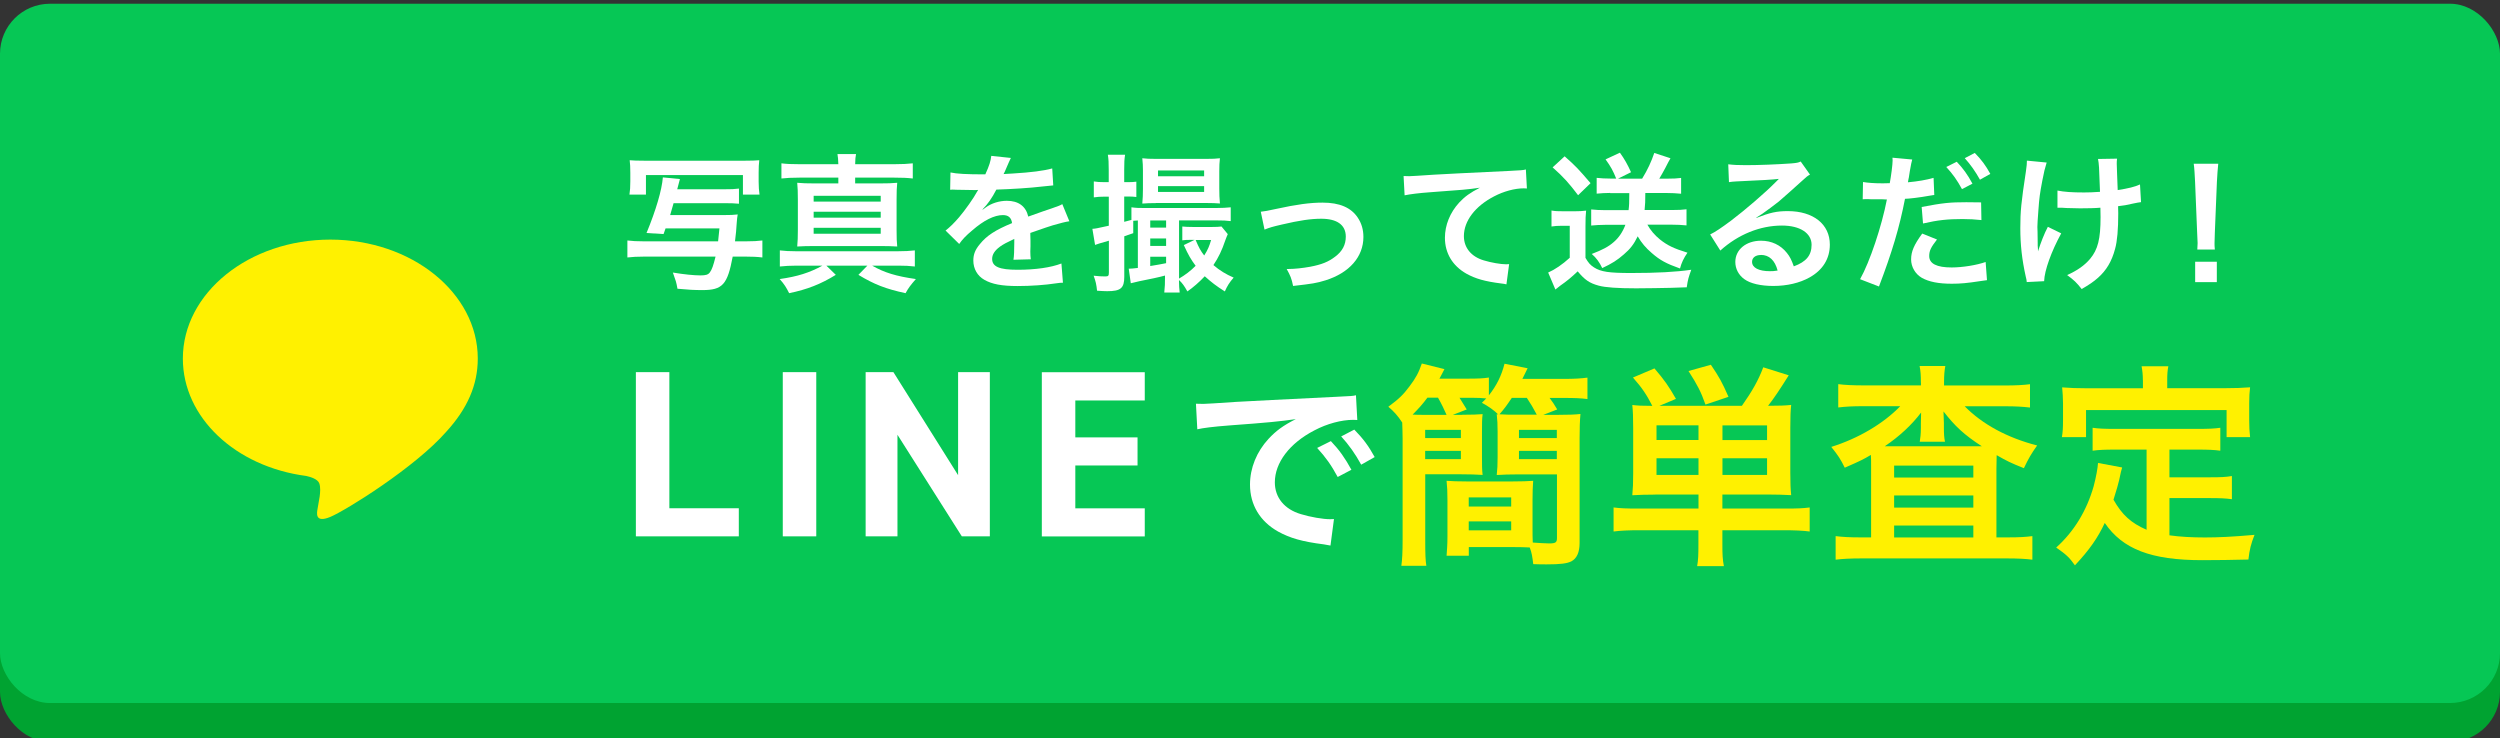
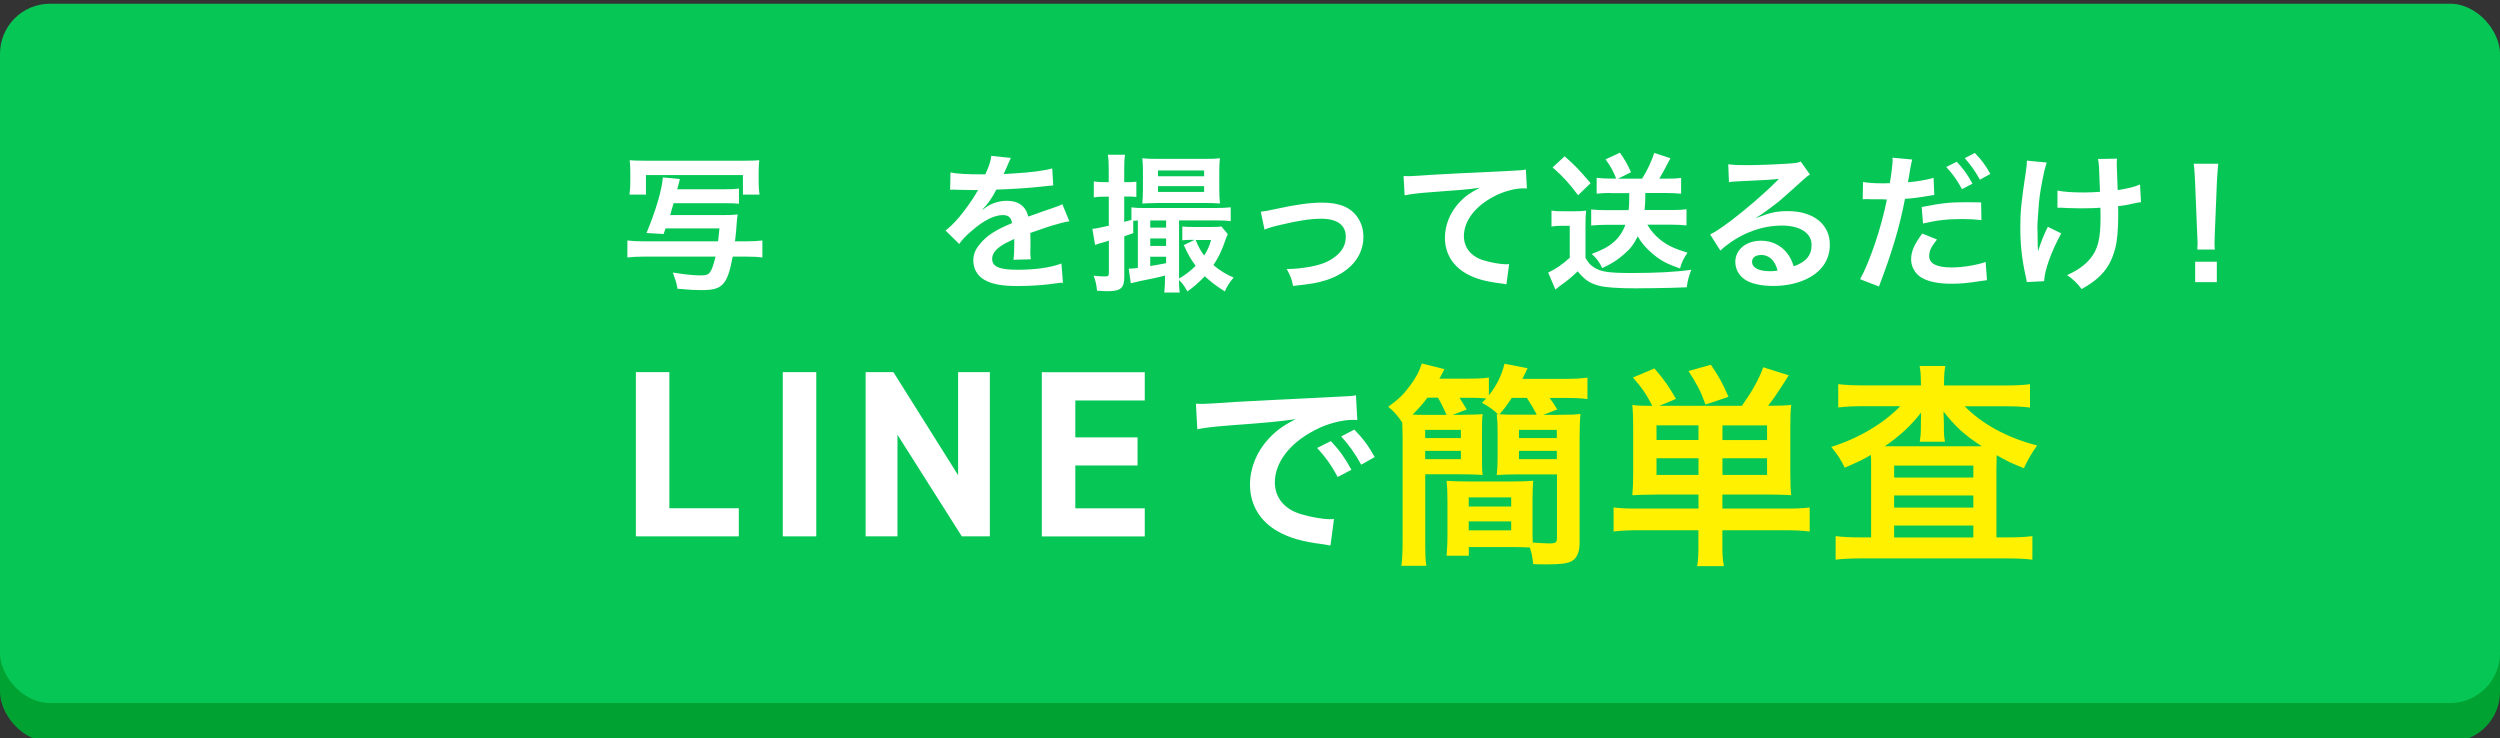
<svg xmlns="http://www.w3.org/2000/svg" id="_ハンバーガー" viewBox="0 0 315 93">
  <rect x="0" y="0" width="315" height="93" fill="#333333" stroke="none" />
  <rect x="0" y="5.36" width="315" height="88.11" rx="6.3" ry="6.3" style="fill:#00a331;" />
  <rect x="0" y=".47" width="315" height="88.11" rx="6.3" ry="6.3" style="fill:#06c755;" />
  <path d="M84.34,64.04h8.75v3.54h-12.97v-20.69h4.22v17.15Z" style="fill:#fff;" />
  <path d="M102.85,67.58h-4.22v-20.69h4.22v20.69Z" style="fill:#fff;" />
  <path d="M124.72,46.89v20.69h-3.53l-8.11-12.8v12.8h-4.01v-20.69h3.5l8.15,12.98v-12.98h4.01Z" style="fill:#fff;" />
  <path d="M144.24,46.89v3.57h-8.75v4.65h7.84v3.54h-7.84v5.4h8.75v3.54h-12.97v-20.69h12.97Z" style="fill:#fff;" />
  <path d="M150.69,50.87c.54.02.81.02.94.02q.44,0,4.07-.25c1.8-.1,6.02-.32,12.61-.64,2.02-.1,2.15-.1,2.54-.2l.17,3.12q-.27-.02-.52-.02c-1.48,0-3.31.49-4.89,1.33-3.13,1.62-4.98,4.07-4.98,6.55,0,1.91,1.21,3.39,3.28,4,1.21.37,2.79.64,3.68.64.02,0,.25,0,.49-.02l-.44,3.34c-.32-.07-.37-.07-.84-.15-2.71-.34-4.27-.79-5.77-1.62-2.27-1.28-3.53-3.36-3.53-5.91,0-2.09.84-4.15,2.34-5.77.94-1.01,1.83-1.67,3.43-2.48-2,.29-3.53.44-8.31.79-2.2.17-3.33.32-4.1.49l-.17-3.21ZM167.69,55.58c1.09,1.15,1.75,2.09,2.59,3.61l-1.73.91c-.81-1.5-1.51-2.48-2.59-3.66l1.73-.86ZM171.51,58.55c-.74-1.35-1.55-2.5-2.52-3.56l1.65-.86c1.11,1.13,1.8,2.06,2.57,3.46l-1.7.96Z" style="fill:#fff;" />
  <path d="M184.23,52.26c1.21,0,2-.03,2.58-.08-.08.65-.08,1.2-.08,2.24v3.16c0,1.04,0,1.61.08,2.26-.77-.05-1.62-.08-2.82-.08h-4.41v8.37c0,1.69.03,2.48.14,3.16h-3.15c.11-.79.16-1.66.16-3.35v-12.68c0-.79-.03-1.23-.05-2.02-.55-.85-1.07-1.42-1.75-1.99,1.37-1.01,1.89-1.53,2.66-2.56.77-1.01,1.18-1.75,1.56-2.89l2.85.71c-.27.55-.36.68-.63,1.2h3.54c1.32,0,2-.03,2.69-.14v2.24c.99-1.25,1.59-2.48,1.97-3.98l2.91.57q-.22.46-.66,1.34h5.18c1.43,0,2.19-.05,3.02-.16v2.7c-.85-.11-1.65-.14-2.88-.14h-1.89c.36.49.58.79.96,1.45l-1.75.68h1.86c1.32,0,2.14-.03,2.82-.11-.08.87-.11,1.8-.11,3.11v13.14c0,1.2-.36,1.96-1.04,2.32-.55.27-1.37.38-3.1.38-.52,0-.9,0-1.7-.03-.11-.93-.19-1.44-.44-2.1-.6-.03-1.23-.05-2.17-.05h-5.51v1.09h-2.8c.05-.74.11-1.36.11-2.4v-4.61c0-1.04-.03-1.69-.11-2.43.69.05,1.4.08,2.55.08h5.76c1.23,0,1.89-.03,2.6-.08-.05.68-.08,1.39-.08,2.43v3.63c0,.71,0,.95.03,1.72.71.05,1.62.11,2.06.11.8,0,.99-.11.99-.68v-8.02h-4.74c-1.21,0-2.08.03-2.85.08.08-.68.11-1.31.11-2.26v-3.16c0-.93-.03-1.55-.11-2.24l.19.03c-.55-.54-1.21-1.01-2.06-1.47.27-.27.38-.38.55-.55-.47-.05-1.12-.08-1.78-.08h-1.59c.22.35.52.85.91,1.47l-1.75.68h1.21ZM182.26,52.26c-.25-.57-.63-1.39-1.07-2.15h-1.34c-.6.82-1.1,1.36-1.86,2.13.52.03.82.03,1.34.03h2.93ZM179.57,55.2h4.5v-1.04h-4.5v1.04ZM179.57,57.85h4.5v-1.04h-4.5v1.04ZM185.06,63.82h5.35v-1.15h-5.35v1.15ZM185.06,66.82h5.35v-1.12h-5.35v1.12ZM193.64,52.26c-.49-.93-.74-1.34-1.26-2.13h-1.89c-.66.98-.93,1.36-1.56,2.07.74.05,1.23.05,2.22.05h2.5ZM191.39,55.2h4.77v-1.04h-4.77v1.04ZM191.39,57.85h4.77v-1.04h-4.77v1.04Z" style="fill:#fff100;" />
  <path d="M208.58,62.32c-1.23,0-1.97.03-2.91.08.08-.87.11-1.55.11-2.73v-5.75c0-1.36-.03-2.1-.11-2.89.69.08,1.26.11,2.52.11-.71-1.39-1.26-2.24-2.44-3.57l2.71-1.15c1.26,1.47,1.81,2.26,2.71,3.84l-2.08.87h10.39c1.29-1.83,2.08-3.22,2.69-4.85l3.21,1.01c-1.18,1.88-1.84,2.86-2.6,3.84,1.48,0,2.17-.03,2.91-.11-.08.74-.11,1.47-.11,2.89v5.67c0,1.31.03,2.07.11,2.81-.96-.05-1.78-.08-2.91-.08h-5.76v1.77h8.01c1.4,0,2.17-.03,2.99-.14v3.03c-.8-.11-1.92-.16-3.29-.16h-7.71v1.77c0,1.36.03,1.91.19,2.75h-3.37c.14-.79.16-1.39.16-2.75v-1.77h-7.43c-1.4,0-2.41.05-3.26.16v-3.03c.85.11,1.67.14,3.02.14h7.68v-1.77h-5.43ZM214.01,53.59h-5.29v1.85h5.29v-1.85ZM214.01,57.74h-5.29v2.1h5.29v-2.1ZM214.89,50.98c-.58-1.64-.99-2.43-2.14-4.23l2.82-.79c1.07,1.58,1.4,2.18,2.22,4.04l-2.91.98ZM222.65,55.45v-1.85h-5.62v1.85h5.62ZM222.65,59.84v-2.1h-5.62v2.1h5.62Z" style="fill:#fff100;" />
  <path d="M242.03,48.22c0-.93-.03-1.45-.16-2.1h3.24c-.11.6-.16,1.12-.16,2.1v.35h7.73c1.26,0,2.28-.05,3.1-.16v2.94c-.93-.11-1.89-.16-3.1-.16h-5.13c2.25,2.29,5.4,3.98,9.13,4.94-.74,1.04-1.07,1.61-1.67,2.86-1.7-.68-2.14-.9-3.43-1.64q-.03.9-.03,1.72v8.64h1.51c1.34,0,2.19-.05,3.02-.16v2.97c-.85-.11-1.86-.16-3.24-.16h-18.29c-1.37,0-2.39.05-3.26.16v-2.97c.85.11,1.75.16,3.07.16h1.4v-8.89c0-.79,0-.95-.03-1.5-.96.57-1.23.71-3.29,1.61-.52-1.06-.82-1.53-1.7-2.62,3.4-1.06,6.58-2.94,8.69-5.13h-4.74c-1.21,0-2.17.05-3.07.16v-2.94c.77.11,1.86.16,3.29.16h7.13v-.35ZM242.03,53.32s0-.46.03-1.34c-1.18,1.55-2.69,2.97-4.58,4.25h12.23c-2.22-1.44-3.37-2.51-4.83-4.39.03.79.05,1.28.05,1.47v.6c0,.74.03,1.25.14,1.75h-3.18c.08-.46.14-1.01.14-1.77v-.57ZM238.66,60.17h9.98v-1.5h-9.98v1.5ZM238.66,63.96h9.98v-1.53h-9.98v1.53ZM238.66,67.72h9.98v-1.5h-9.98v1.5Z" style="fill:#fff100;" />
-   <path d="M270.47,56.65h-4.03c-1.21,0-1.97.03-2.77.14v-2.89c.71.11,1.51.14,2.77.14h10.5c1.29,0,2.08-.03,2.82-.14v2.89c-.77-.11-1.56-.14-2.82-.14h-3.59v3.49h5.18c1.26,0,1.95-.03,2.69-.16v2.92c-.82-.11-1.48-.14-2.69-.14h-5.18v4.69c1.34.19,2.85.27,4.47.27s3.45-.08,6.25-.33c-.44,1.12-.63,1.85-.77,3.11-2.25.05-3.67.08-5.84.08-6.42,0-10.01-1.39-12.26-4.69-.88,1.88-1.92,3.38-3.76,5.34-.71-1.01-1.1-1.36-2.36-2.24,2.25-2.02,3.84-4.64,4.72-7.72.3-1.12.52-2.34.55-2.94l3.04.57c-.14.46-.14.49-.38,1.61-.14.55-.3,1.17-.71,2.45,1.1,1.94,2.22,2.94,4.17,3.79v-10.12ZM270,47.9c0-.68-.05-1.15-.16-1.75h3.37c-.11.57-.14,1.01-.14,1.72v1.04h7.4c1.1,0,2.03-.03,3.04-.11-.08.63-.11,1.23-.11,2.02v2.13c0,.79.03,1.42.11,2.13h-2.96v-3.41h-17.71v3.41h-3.04c.11-.65.14-1.2.14-2.15v-2.1c0-.71-.05-1.39-.11-2.02.99.08,1.92.11,3.02.11h7.16v-1.01Z" style="fill:#fff100;" />
  <path d="M91.09,23.85c1.15,0,1.45-.02,2.02-.09v1.91c-.55-.06-1.07-.07-2.02-.07h-6.22c-.17.62-.21.77-.43,1.5h6.68c.91,0,1.34-.02,1.83-.08-.06.3-.09.64-.13,1.16-.04.73-.09,1.24-.21,2.23h1.28c1.04,0,1.58-.04,2.17-.11v2.14c-.64-.08-1.28-.11-2.17-.11h-1.57c-.66,3.54-1.28,4.22-3.83,4.22-.96,0-1.79-.04-3.13-.17-.15-.86-.19-.94-.58-2.04,1.45.24,2.66.36,3.49.36.66,0,.96-.09,1.17-.38.25-.32.45-.88.72-1.99h-8.94c-.92,0-1.58.04-2.17.11v-2.14c.57.07,1.17.11,2.17.11h9.26c.06-.47.09-.75.17-1.63h-6.79l-.25.71-2.15-.13c1.19-2.87,1.94-5.44,2.06-7.01l2.15.21c-.02.06-.13.49-.34,1.29h5.77ZM79.31,24.52c.08-.51.11-.98.11-1.67v-1.07c0-.69-.02-1.14-.08-1.59.49.04.92.06,1.9.06h12.58c.91,0,1.34-.02,1.85-.06-.06.45-.08.94-.08,1.56v1.14c0,.64.04,1.14.11,1.63h-2.09v-2.46h-12.22v2.46h-2.09Z" style="fill:#fff;" />
-   <path d="M100.37,33.47c-.81,0-1.47.04-2.11.11v-2.03c.6.07,1.21.11,2.11.11h12.66c1,0,1.6-.04,2.24-.11v2.03c-.66-.08-1.24-.11-2.06-.11h-3.32c1.53.88,3,1.33,5.51,1.69-.64.73-.94,1.12-1.3,1.78-2.51-.54-3.98-1.12-5.94-2.31l1.13-1.16h-5.17l1.19,1.16c-1.87,1.16-3.6,1.84-5.88,2.31-.34-.69-.6-1.12-1.19-1.78,2.26-.32,3.73-.79,5.39-1.69h-3.26ZM105.63,20.69c-.02-.62-.04-.86-.11-1.28h2.34c-.08.41-.09.6-.11,1.28h4.9c1.06,0,1.68-.04,2.36-.11v1.91c-.7-.08-1.32-.11-2.36-.11h-4.9v.73h3.06c1.06,0,1.6-.02,2.24-.08-.06.6-.08,1.07-.08,2.14v3.79c0,1.05.02,1.52.08,2.1-.66-.04-1.28-.06-2.24-.06h-8.13c-.91,0-1.6.02-2.23.06.06-.62.08-1.2.08-2.1v-3.79c0-.96-.02-1.5-.08-2.14.66.06,1.19.08,2.24.08h2.94v-.73h-4.85c-1.04,0-1.68.04-2.32.11v-1.91c.64.08,1.24.11,2.32.11h4.85ZM102.52,25.4h8.45v-.73h-8.45v.73ZM102.52,27.43h8.45v-.75h-8.45v.75ZM102.52,29.45h8.45v-.75h-8.45v.75Z" style="fill:#fff;" />
  <path d="M119.77,21.73c.77.17,1.98.24,4.38.24.51-1.12.68-1.69.75-2.33l2.47.26q-.11.19-.75,1.69c-.09.21-.13.26-.17.34q.15-.02,1.19-.07c2.19-.13,3.9-.34,4.94-.64l.13,2.14q-.53.04-1.49.15c-1.38.17-3.77.32-5.68.38-.55,1.07-1.08,1.82-1.74,2.49l.02.04q.13-.09.38-.28c.7-.52,1.7-.84,2.66-.84,1.47,0,2.4.69,2.7,1.99,1.45-.52,2.41-.86,2.89-1.01,1.02-.36,1.09-.38,1.4-.56l.89,2.16c-.53.07-1.09.23-2.09.51-.26.07-1.21.39-2.83.96v.21q.02.49.02.75v.75c-.02.32-.02.49-.02.62,0,.41.02.67.06.99l-2.19.06c.08-.34.11-1.29.11-2.18v-.45c-.92.43-1.41.69-1.81.98-.66.49-.98.99-.98,1.54,0,.98.91,1.37,3.19,1.37s4.21-.28,5.54-.79l.19,2.42c-.32,0-.41.02-.87.08-1.36.21-3.17.34-4.83.34-2,0-3.24-.23-4.21-.79-.87-.49-1.38-1.39-1.38-2.42,0-.77.23-1.37.83-2.08.85-1.05,1.92-1.76,4.05-2.64-.09-.69-.47-1.01-1.15-1.01-1.09,0-2.41.66-3.87,1.93-.79.66-1.23,1.12-1.64,1.71l-1.72-1.69c.49-.38,1.04-.9,1.7-1.67.74-.86,1.89-2.49,2.26-3.21q.08-.15.15-.24c-.08,0-.32.02-.32.02-.3,0-1.96-.04-2.38-.04q-.36-.02-.53-.02c-.06,0-.17,0-.3.02l.04-2.14Z" style="fill:#fff;" />
  <path d="M139.1,24.78c-.45,0-.83.02-1.28.09v-2.01c.43.07.75.09,1.3.09h.58v-1.52c0-.94-.02-1.37-.11-1.93h2.17c-.09.54-.11.98-.11,1.91v1.54h.57c.4,0,.62-.02.96-.06v1.93c-.36-.04-.6-.06-.96-.06h-.57v3.19c.45-.11.57-.15.91-.24v-1.59c.55.08.96.09,1.72.09h8.88c.87,0,1.4-.04,1.91-.09v1.74c-.51-.07-.96-.09-1.83-.09h-4.68v7.33c.77-.45,1.45-.96,2.09-1.61-.57-.77-.91-1.33-1.49-2.61l1.36-.66h-.38c-.64,0-.85.02-1.17.06v-1.74c.41.04.74.06,1.4.06h2.28c.6,0,.96-.02,1.26-.06l.79.96c-.13.32-.17.38-.3.75-.45,1.33-.87,2.19-1.51,3.15.79.68,1.55,1.14,2.55,1.58-.53.6-.83,1.09-1.11,1.74-1.09-.69-1.7-1.16-2.53-1.91-.66.71-1.49,1.43-2.19,1.91-.4-.71-.62-1.03-1.06-1.44,0,.71.04,1.11.09,1.58h-1.94c.08-.73.09-1.18.09-1.91v-.23c-.66.19-1.98.47-3.22.71-.42.09-.85.19-1.09.26l-.26-1.84h.13c.21,0,.4-.02,1.02-.09v-5.98c-.26.02-.38.02-.58.04v1.56c-.53.19-.7.24-1.13.39v5.1c0,1.44-.45,1.82-2.15,1.82-.28,0-.75-.02-1.28-.06-.08-.77-.17-1.18-.43-1.89.66.07,1,.09,1.47.09.38,0,.45-.08.45-.51v-3.99c-1.3.38-1.38.39-1.74.53l-.34-2.03c.43-.02.45-.04,2.07-.39v-3.66h-.6ZM145.65,25.59c-.7,0-1.24.02-1.72.06.06-.54.08-1.29.08-1.88v-2.27c0-.56-.02-.99-.08-1.56.51.06.89.08,1.79.08h6.2c.92,0,1.28-.02,1.79-.08-.06.56-.08.94-.08,1.63v2.18c0,.62.02,1.35.08,1.89-.45-.04-1-.06-1.68-.06h-6.39ZM146.93,28.68v-.9h-2v.9h2ZM146.93,30.99v-.94h-2v.94h2ZM144.93,33.52c1.13-.19,1.15-.19,2-.36v-.81h-2v1.16ZM145.91,22.21h5.81v-.73h-5.81v.73ZM145.91,24.18h5.81v-.73h-5.81v.73ZM150.65,30.24c.43,1.01.62,1.35,1.08,1.95.45-.71.64-1.16.87-1.95h-1.94Z" style="fill:#fff;" />
  <path d="M158.85,26.68q.53-.04,1.96-.36c2.56-.56,4.26-.79,5.83-.79,2.15,0,3.6.62,4.45,1.91.47.71.7,1.5.7,2.42,0,2.49-1.77,4.52-4.77,5.46-1.17.36-1.64.43-4.09.71-.19-.94-.34-1.29-.81-2.14h.28c.7,0,1.75-.11,2.68-.28,1.47-.28,2.3-.62,3.15-1.27.91-.68,1.34-1.5,1.34-2.53,0-1.46-1.09-2.25-3.09-2.25-1.3,0-2.75.21-4.96.73-1.21.28-1.55.38-2.19.64l-.47-2.25Z" style="fill:#fff;" />
  <path d="M176.85,22.18c.41.02.62.02.72.02q.34,0,3.11-.19c1.06-.06,4.19-.23,9.41-.47,1.55-.08,1.83-.09,2.17-.19l.13,2.4q-.21-.02-.4-.02c-1.13,0-2.53.38-3.73,1.01-2.4,1.24-3.81,3.11-3.81,5.01,0,1.46.92,2.59,2.51,3.06.92.28,2.13.49,2.81.49.02,0,.19,0,.38-.02l-.34,2.55c-.23-.06-.32-.07-.64-.11-2.07-.26-3.26-.6-4.41-1.24-1.73-.98-2.7-2.57-2.7-4.52,0-1.59.64-3.17,1.79-4.43.72-.77,1.4-1.26,2.62-1.88-1.53.23-2.26.28-6.36.58-1.26.09-2.4.23-3.13.38l-.13-2.44Z" style="fill:#fff;" />
  <path d="M195.5,26.53c.49.08.79.09,1.51.09h1.41c.49,0,1-.02,1.43-.08-.06.56-.08,1.03-.08,2.03v3.92c.38.64.58.88,1.07,1.2.87.56,1.87.71,4.7.71,3.23,0,5.62-.13,7.56-.41-.36,1.01-.42,1.2-.57,2.21q-.74.02-2.09.07c-.57.02-3.34.06-4.3.06-2.3,0-3.89-.11-4.71-.34-1.17-.32-1.75-.73-2.64-1.8-.79.75-1.38,1.24-2.19,1.8-.13.09-.45.34-.62.49l-.91-2.14c.83-.36,1.79-1.01,2.72-1.86v-4.03h-1.04c-.49,0-.79.02-1.26.09v-2.03ZM197.15,19.7c1.4,1.24,1.7,1.56,3.26,3.38l-1.57,1.52c-1.15-1.52-1.81-2.27-3.21-3.51l1.51-1.39ZM202.88,24.31c-.64,0-1.15.04-1.7.09v-1.99c.53.06,1.09.09,1.72.09h.74c-.4-.99-.66-1.48-1.34-2.42l1.81-.84c.57.79.98,1.52,1.4,2.46l-1.64.81h3.04c.68-1.11,1.15-2.12,1.53-3.24l2.04.67q-.23.39-.66,1.24c-.26.49-.47.86-.75,1.33h1.09c.68,0,1.13-.02,1.66-.09v1.99c-.62-.06-1.19-.09-1.81-.09h-2.7c0,1.03-.02,1.44-.09,2.14h3.58c.7,0,1.19-.02,1.7-.09v2.03c-.62-.06-1.21-.09-1.87-.09h-3.06c.41.73.91,1.31,1.58,1.86.94.75,1.75,1.14,3.47,1.67-.47.68-.75,1.26-.94,1.99-1.75-.62-2.53-1.05-3.56-1.95-.77-.66-1.28-1.27-1.77-2.1-.47.98-.94,1.59-1.74,2.27-.83.73-1.51,1.16-2.73,1.73-.34-.73-.75-1.29-1.32-1.78,1.34-.51,2.11-.92,2.75-1.48.66-.56,1.15-1.29,1.49-2.19h-2.56c-.62,0-1.24.04-1.75.09v-2.03c.53.06,1.11.09,1.75.09h2.96c.08-.66.08-.86.09-2.14h-2.4Z" style="fill:#fff;" />
  <path d="M221.3,27.46c1.72-.67,2.55-.86,3.96-.86,3.22,0,5.3,1.65,5.3,4.22,0,1.78-.89,3.21-2.56,4.14-1.23.69-2.83,1.07-4.56,1.07-1.58,0-2.9-.3-3.66-.86-.72-.52-1.13-1.31-1.13-2.16,0-1.56,1.36-2.68,3.24-2.68,1.32,0,2.47.54,3.26,1.54.38.47.58.88.87,1.69,1.57-.58,2.24-1.39,2.24-2.72,0-1.46-1.45-2.42-3.73-2.42-2.75,0-5.51,1.11-7.77,3.15l-1.28-2.03c.66-.32,1.41-.83,2.66-1.76,1.75-1.33,4.21-3.43,5.64-4.88.04-.04.23-.22.34-.34l-.02-.02c-.72.09-1.92.17-5.34.32-.41.02-.55.04-.91.09l-.09-2.25c.64.08,1.19.11,2.23.11,1.6,0,3.9-.09,5.73-.22.66-.06.87-.09,1.17-.24l1.17,1.65c-.32.17-.45.28-.98.77-.94.86-2.32,2.08-2.96,2.63-.34.28-1.7,1.29-2.07,1.54q-.47.32-.77.49l.04.04ZM221.87,32.13c-.68,0-1.11.34-1.11.86,0,.75.85,1.18,2.24,1.18.36,0,.45,0,.98-.08-.34-1.29-1.06-1.97-2.11-1.97Z" style="fill:#fff;" />
  <path d="M234.71,22.93c.68.11,1.43.17,2.53.17.23,0,.43,0,.87-.02.17-.9.36-2.34.36-2.87,0-.08,0-.19-.02-.34l2.49.23c-.11.41-.13.51-.3,1.46-.04.23-.08.49-.13.83-.02.09-.06.24-.11.58,1.23-.11,2.34-.3,3.23-.56l.09,2.16c-.09.02-.15.02-.17.02l-.43.07c-1.26.23-2.64.39-3.09.39-.7,3.62-1.64,6.75-3.28,11.05l-2.38-.92c1.23-2.18,2.73-6.69,3.38-10.05h-.19l-.41-.02h-1.34c-.26-.02-.6-.02-.75-.02-.09,0-.19,0-.36.02l.04-2.18ZM244.06,30.18c-.75.96-.98,1.41-.98,2.08,0,.96.94,1.44,2.83,1.44,1.38,0,3.19-.3,4.28-.69l.17,2.29c-.34.04-.43.06-.92.13-1.57.24-2.4.32-3.51.32-1.68,0-2.89-.24-3.79-.75-.81-.47-1.34-1.37-1.34-2.31,0-.99.36-1.84,1.4-3.26l1.87.75ZM249.66,27.73c-.91-.09-1.43-.13-2.38-.13-1.87,0-3.11.13-4.98.56l-.17-2.08c2.66-.51,3.58-.6,5.62-.6.57,0,1,0,1.87.02l.04,2.23ZM246.55,20.38c.83.88,1.34,1.59,1.98,2.76l-1.32.69c-.62-1.14-1.15-1.89-1.98-2.79l1.32-.66ZM249.48,22.65c-.57-1.03-1.19-1.91-1.92-2.72l1.26-.66c.85.86,1.38,1.58,1.96,2.64l-1.3.73Z" style="fill:#fff;" />
  <path d="M259.71,29.41c-1.24,2.27-2.11,4.67-2.15,6.02l-2.19.11c-.02-.26-.04-.36-.13-.71-.47-2.12-.68-3.98-.68-6.09s.11-3.23.7-7.11c.11-.79.13-.99.13-1.39l2.49.24c-.23.75-.34,1.18-.55,2.29-.3,1.59-.38,2.12-.49,3.69-.09,1.24-.13,1.78-.13,2.14,0,.06,0,.28.02.58,0,.21,0,.52.02,1.44v.34c.02.3.04.41.04.71.32-1.03.79-2.25,1.24-3.09l1.68.82ZM259.24,24.01c.83.17,1.83.24,3.36.24.72,0,1.02-.02,2-.08-.11-3.3-.13-3.47-.25-4.14l2.4-.04c-.04.3-.04.41-.04.64,0,.19,0,.36.04,1.2,0,.21.04.92.08,2.12,1.34-.21,2.17-.41,2.81-.71l.13,2.23c-.32.04-.43.06-1.06.19-.85.19-1.02.23-1.83.32.02.39.02.56.02.9,0,1.99-.13,3.54-.4,4.48-.41,1.56-1.09,2.7-2.15,3.64-.58.51-1.09.86-2.06,1.42-.66-.84-.96-1.12-1.83-1.76,1.28-.58,2.17-1.2,2.89-2.04.98-1.18,1.32-2.49,1.32-5.27,0-.39,0-.56-.02-1.18-.64.06-1.62.08-2.56.08-.53,0-1.23-.02-1.72-.04-.55-.04-.62-.04-.85-.04h-.28v-2.16Z" style="fill:#fff;" />
  <path d="M276.86,31.44c.02-.39.04-.58.04-.81q0-.21-.06-1.33l-.26-6.38c-.04-.83-.09-1.76-.17-2.29h3.09c-.06.51-.13,1.48-.17,2.29l-.26,6.38q-.04,1.09-.04,1.35c0,.23,0,.41.04.79h-2.21ZM276.59,35.55v-2.57h2.73v2.57h-2.73Z" style="fill:#fff;" />
-   <path d="M60.2,45.18c0-8.27-8.33-14.99-18.58-14.99s-18.58,6.72-18.58,14.99c0,7.41,6.61,13.62,15.54,14.79.6.13,1.43.4,1.64.91.19.47.12,1.2.06,1.67,0,0-.22,1.3-.27,1.58-.08.47-.37,1.83,1.61,1,1.98-.83,10.7-6.26,14.6-10.72h0c2.69-2.94,3.98-5.92,3.98-9.22Z" style="fill:#fff100;" />
</svg>